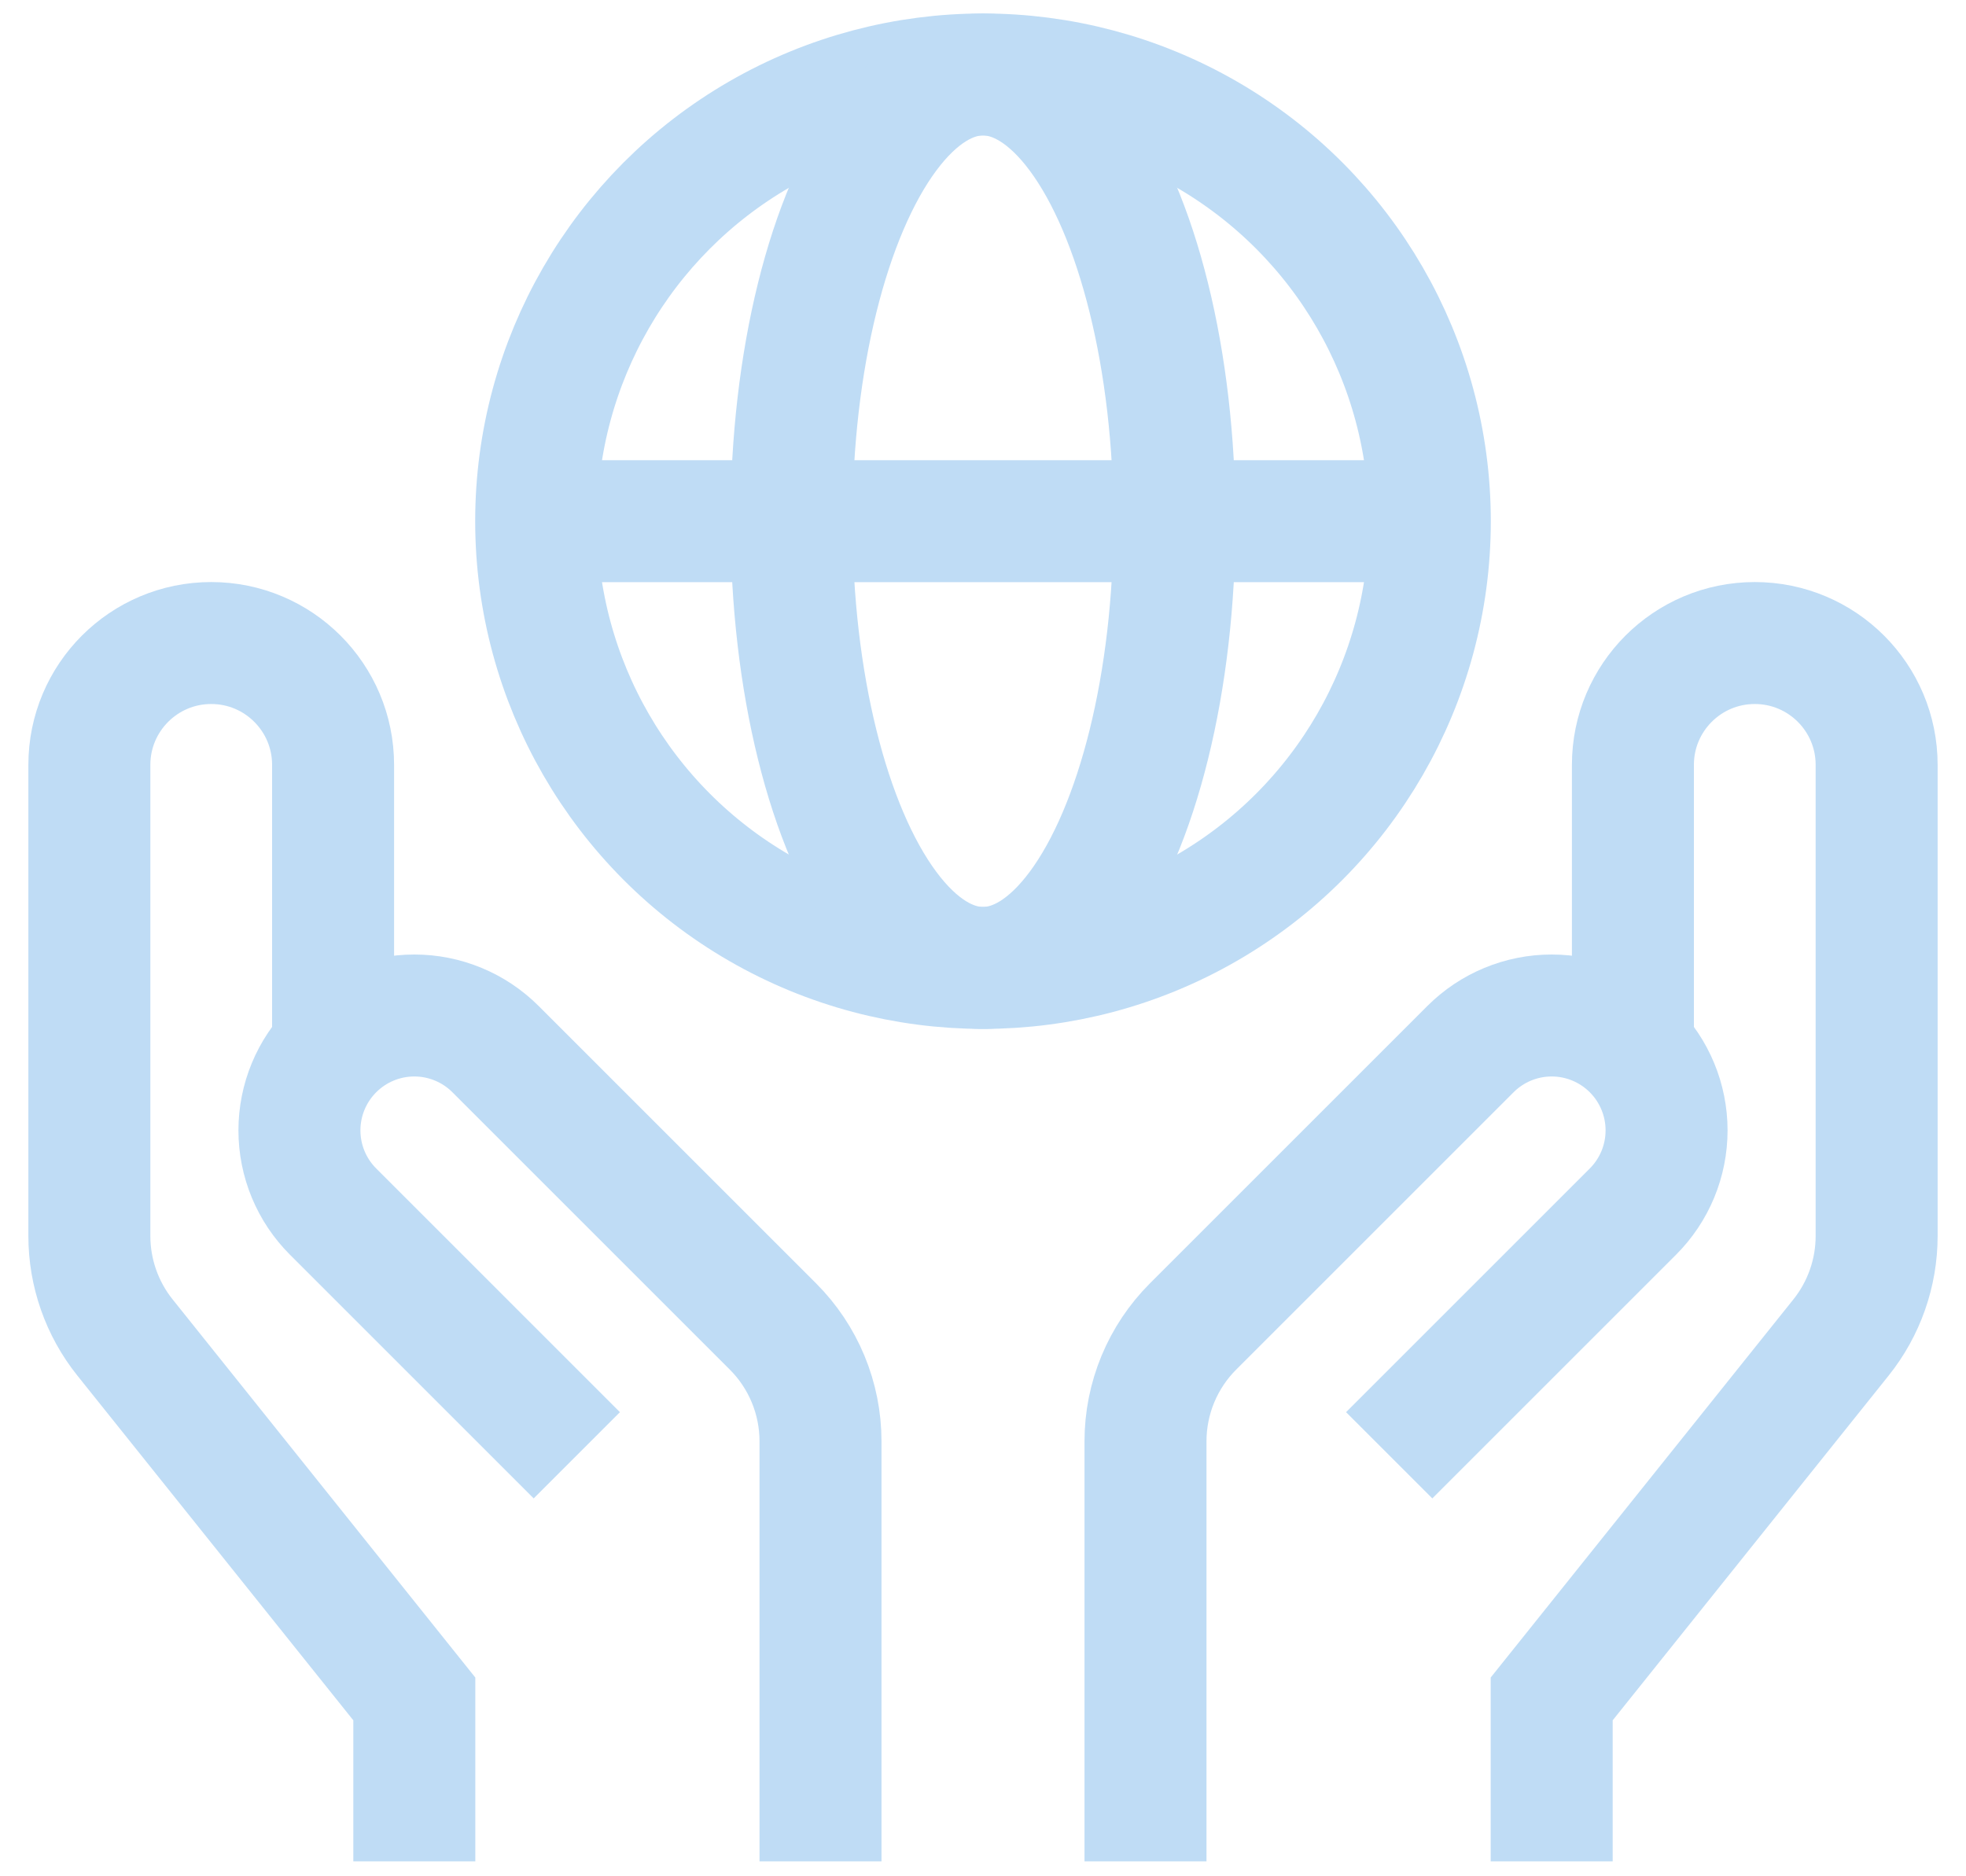
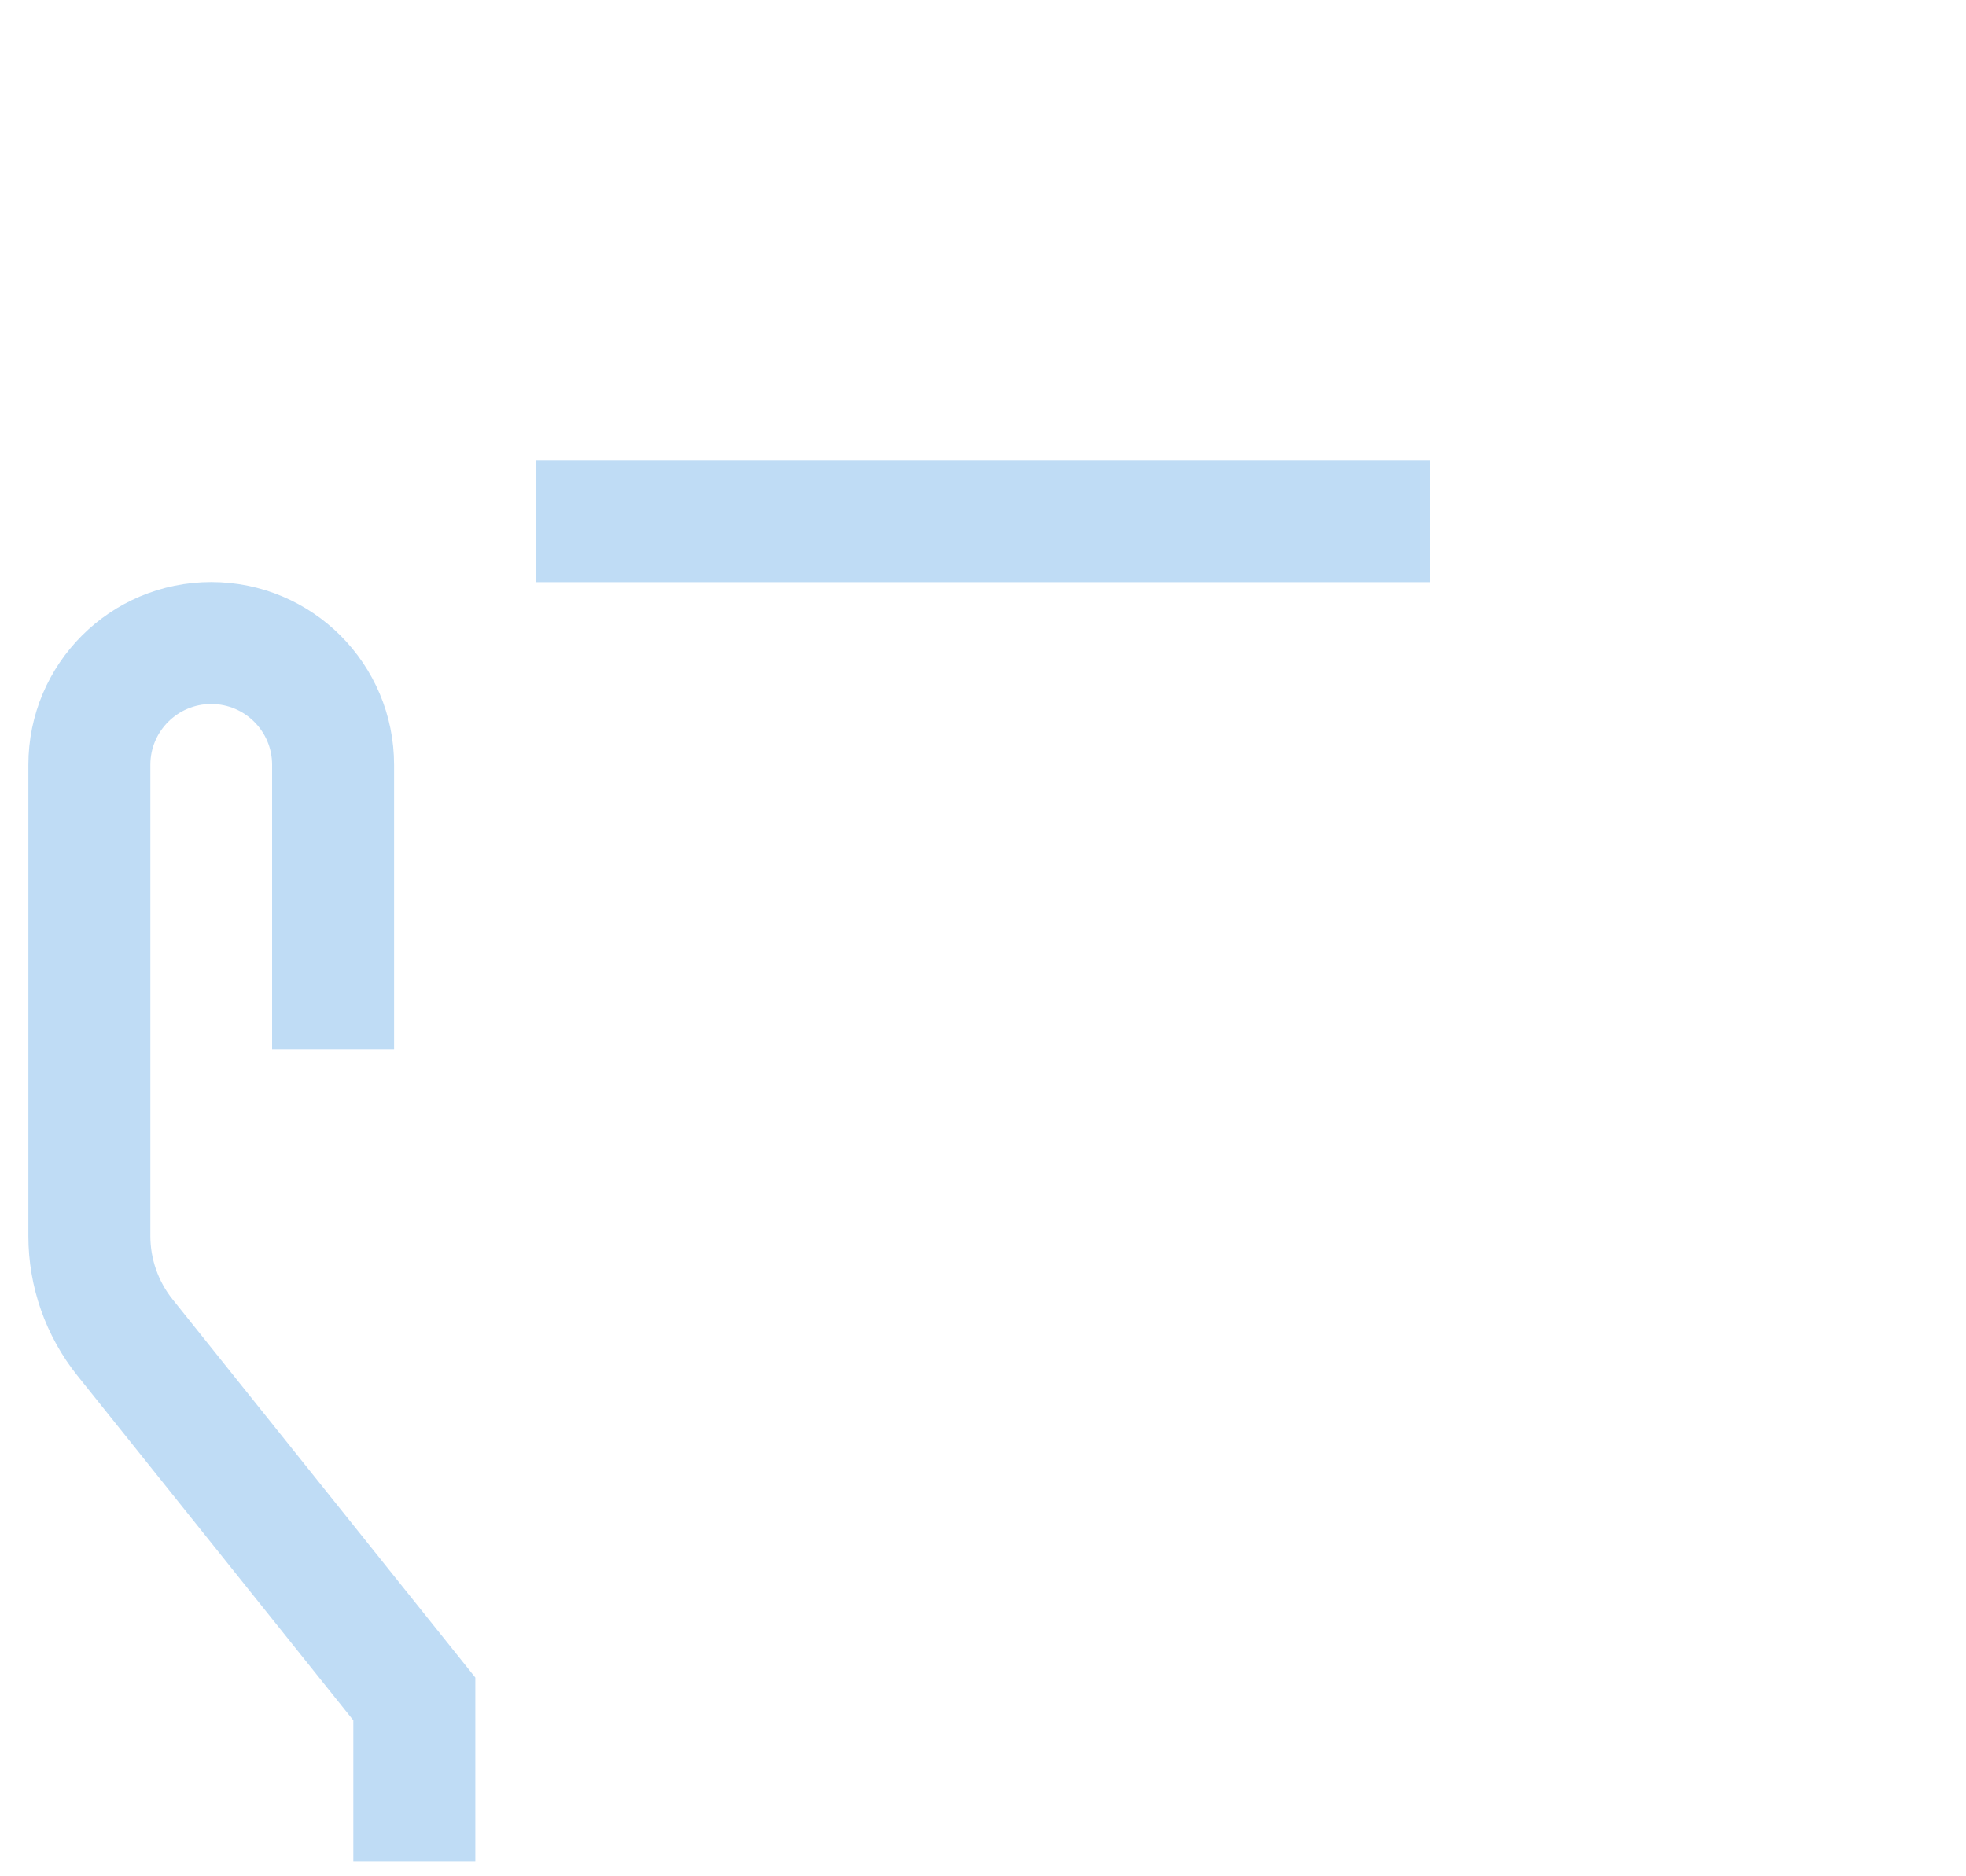
<svg xmlns="http://www.w3.org/2000/svg" width="66px" height="63px" viewBox="0 0 66 63" version="1.1">
  <title>save-planet</title>
  <g id="Webdesign" stroke="none" stroke-width="1" fill="none" fill-rule="evenodd">
    <g id="Group-2" transform="translate(-496, -670)" stroke="#BFDCF5" stroke-width="4.095">
      <g transform="translate(-1674, 0)" id="Group-98">
        <g transform="translate(1693, 211.5)">
          <g id="save-planet" transform="translate(480, 461)">
-             <path d="M49.091,60 L49.091,54.545 L58.804,42.409 C59.578,41.442 60,40.239 60,39 L60,23.182 C60,20.922 58.168,19.091 55.909,19.091 L55.909,19.091 C53.65,19.091 51.818,20.922 51.818,23.182 L51.818,32.727" id="Path" />
-             <path d="M35.455,60 L35.455,45.896 C35.455,44.449 36.029,43.061 37.053,42.038 L46.364,32.727 C47.087,32.004 48.068,31.597 49.091,31.597 C50.114,31.597 51.095,32.004 51.818,32.727 L51.818,32.727 C52.542,33.451 52.948,34.432 52.948,35.455 C52.948,36.478 52.542,37.459 51.818,38.182 L43.636,46.364" id="Path" />
            <path d="M10.909,60 L10.909,54.545 L1.196,42.409 C0.422,41.442 -0,40.239 0,39 L0,23.182 C0,20.922 1.832,19.091 4.091,19.091 L4.091,19.091 C6.35,19.091 8.182,20.922 8.182,23.182 L8.182,32.727" id="Path" />
-             <path d="M24.545,60 L24.545,45.896 C24.545,44.449 23.971,43.061 22.947,42.038 L13.636,32.727 C12.913,32.004 11.932,31.597 10.909,31.597 C9.886,31.597 8.905,32.004 8.182,32.727 L8.182,32.727 C7.458,33.451 7.052,34.432 7.052,35.455 C7.052,36.478 7.458,37.459 8.182,38.182 L16.364,46.364" id="Path" />
            <line x1="15" y1="15" x2="45" y2="15" id="Path" />
-             <ellipse id="Oval" stroke-linecap="square" cx="30" cy="15" rx="15" ry="15" />
-             <ellipse id="Oval" stroke-linecap="square" cx="30" cy="15" rx="6.428" ry="15" />
          </g>
        </g>
      </g>
    </g>
  </g>
</svg>